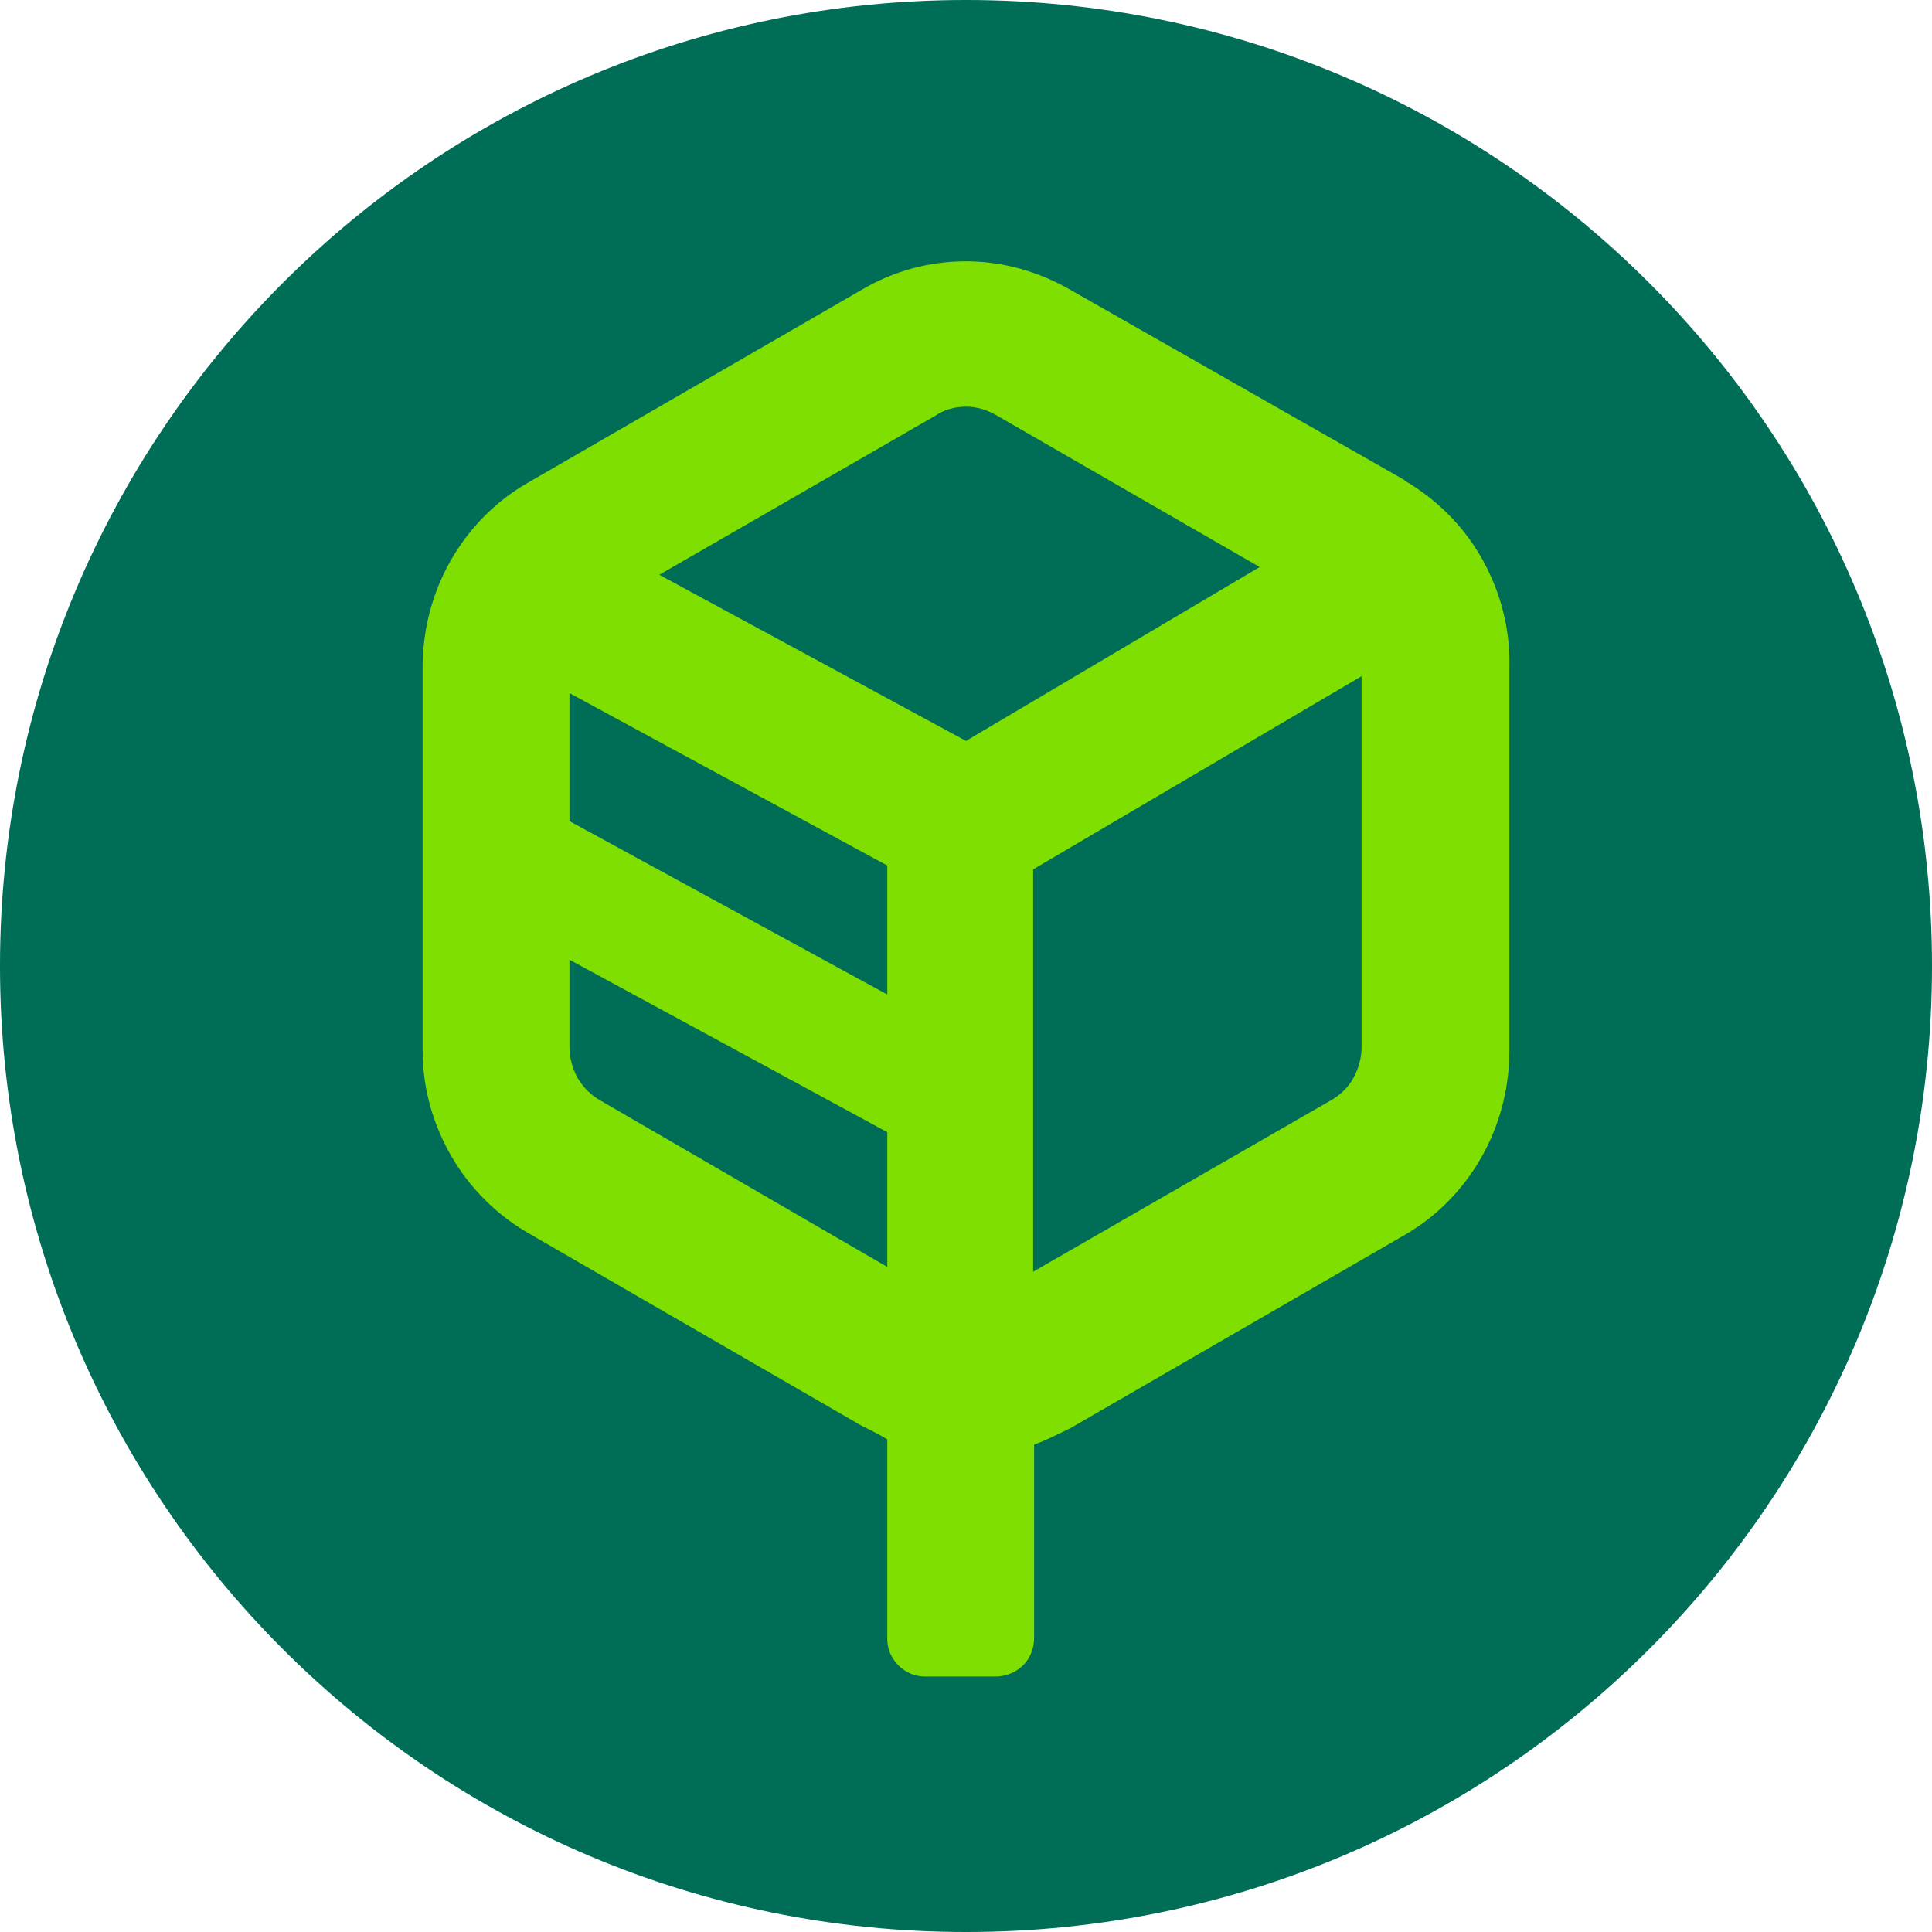
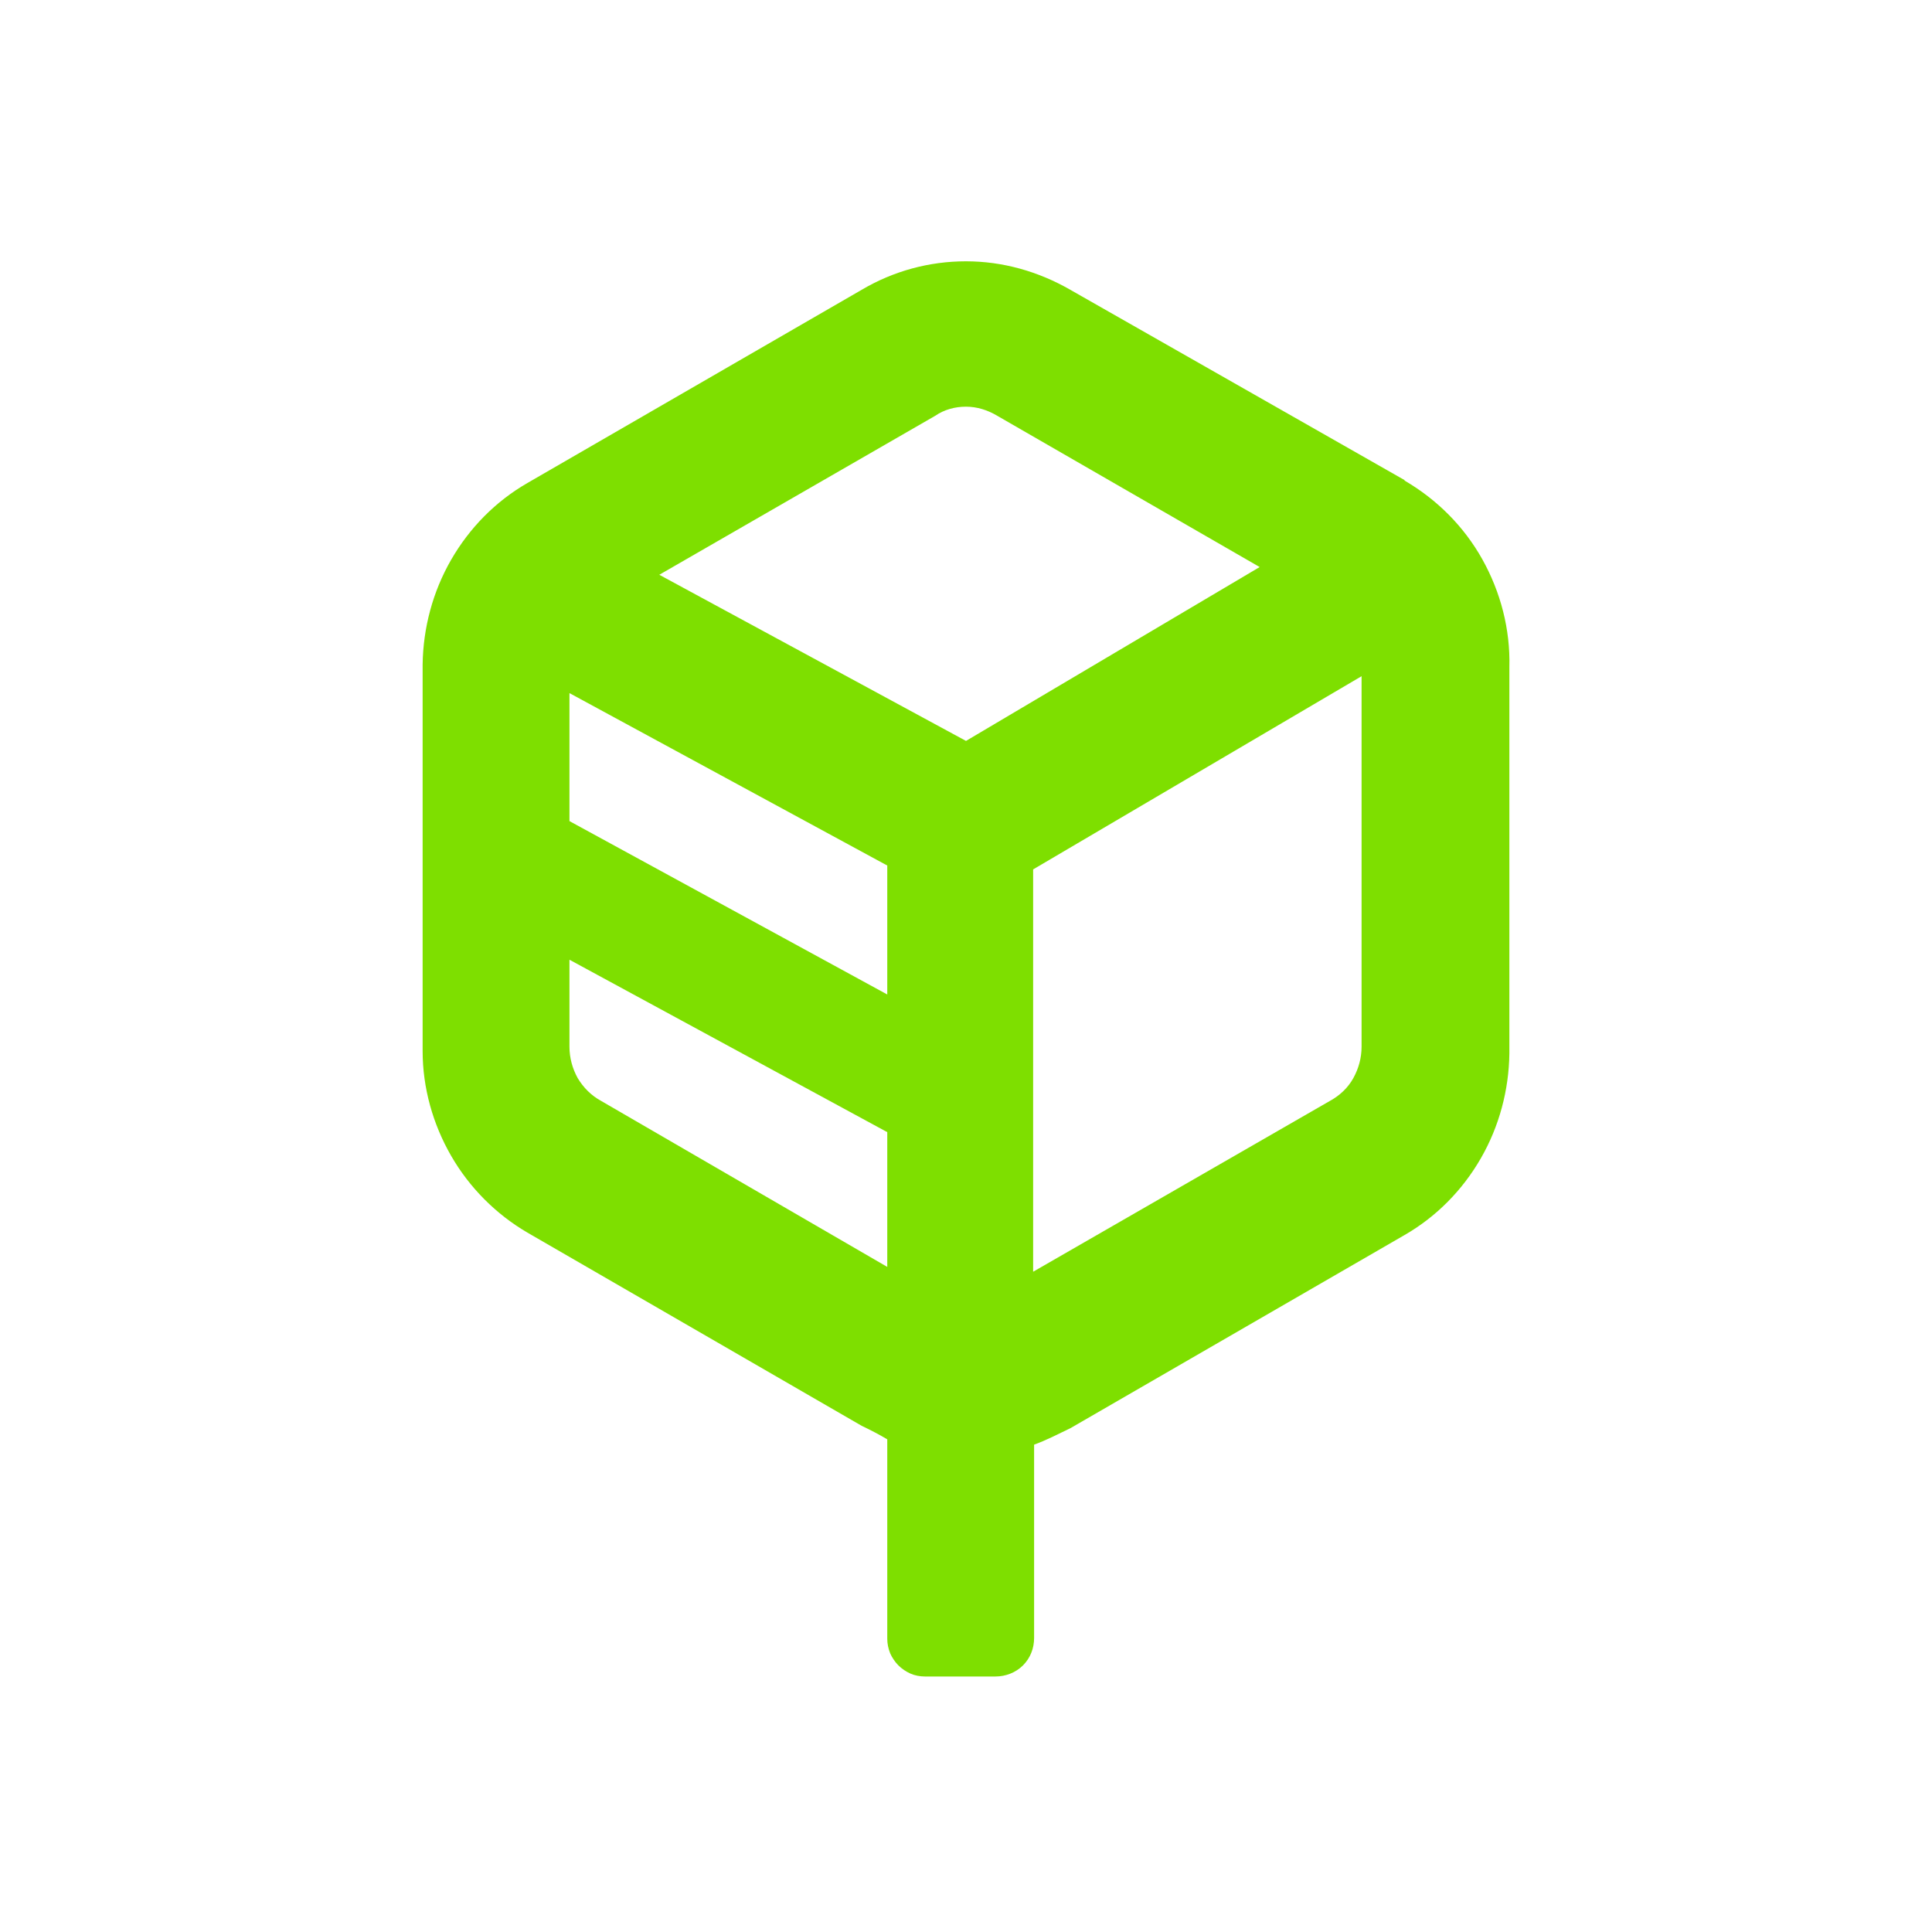
<svg xmlns="http://www.w3.org/2000/svg" id="Vrstva_1" data-name="Vrstva 1" version="1.1" viewBox="0 0 40 40">
  <defs>
    <style>
      .cls-1 {
        fill: #006d57;
      }

      .cls-1, .cls-2 {
        stroke-width: 0px;
      }

      .cls-2 {
        fill: #7edf00;
      }
    </style>
  </defs>
-   <path class="cls-1" d="M20,40c11.05,0,20-8.95,20-20S31.05,0,20,0,0,8.95,0,20s8.95,20,20,20Z" />
  <path class="cls-2" d="M29.08,9.94l-6.92-3.94c-.66-.38-1.4-.59-2.16-.59s-1.5.2-2.16.59l-6.92,4c-.66.38-1.2.93-1.58,1.59-.38.66-.58,1.41-.59,2.17v8c0,.76.21,1.51.59,2.17.38.66.93,1.21,1.58,1.59l6.92,4c.19.09.38.19.53.28v4.13c0,.1.02.2.06.3.04.09.1.18.17.25.07.07.16.13.25.17.09.04.2.06.3.06h1.46c.21,0,.42-.08.57-.23.15-.15.23-.35.23-.57v-4c.25-.09.5-.22.75-.34l6.92-4c.66-.38,1.2-.93,1.58-1.59.38-.66.58-1.41.59-2.17v-8c.02-.78-.18-1.55-.56-2.23-.38-.68-.94-1.24-1.61-1.63ZM18.37,26.23l-5.93-3.44c-.2-.11-.36-.27-.48-.47-.11-.2-.17-.42-.17-.65v-1.8l6.58,3.57v2.79h0ZM18.37,20.59l-6.58-3.59v-2.65l6.58,3.57v2.67ZM20,15.34l-6.35-3.44,5.71-3.29c.19-.13.41-.19.64-.19.23,0,.45.07.65.19l5.43,3.13-6.08,3.6ZM28.19,21.67c0,.23-.06.45-.17.65-.11.2-.28.36-.48.47l-6.15,3.54v-8.33l6.8-4v7.66h0Z" />
</svg>